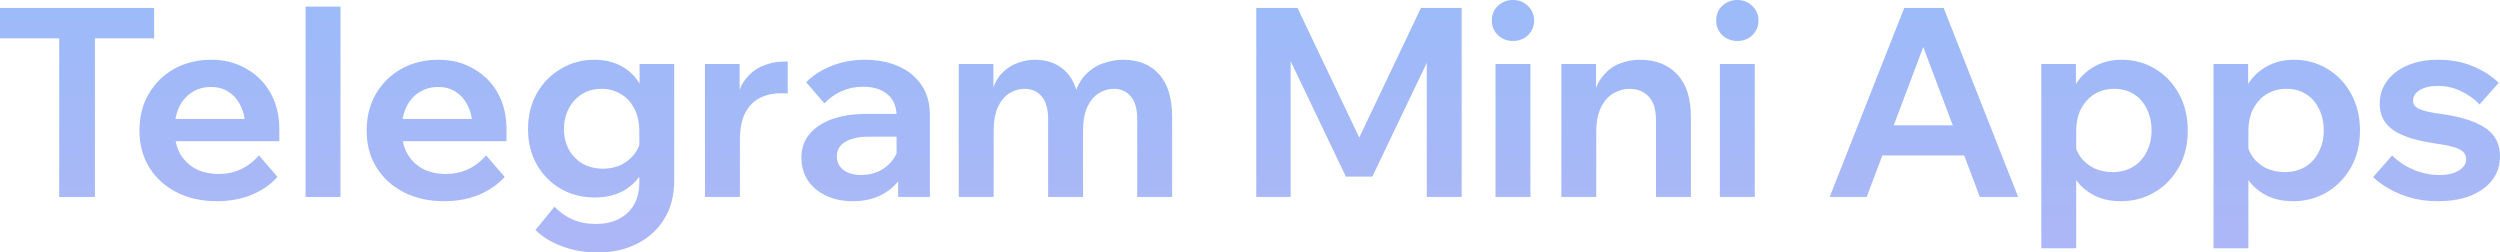
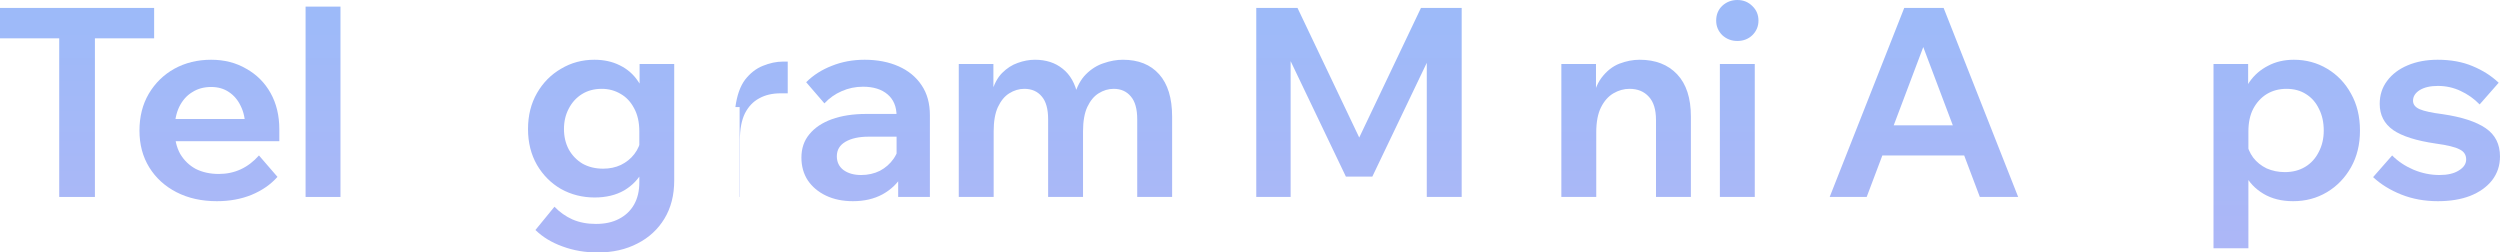
<svg xmlns="http://www.w3.org/2000/svg" viewBox="0 0 941.853 95.118" fill="none">
  <path d="M35.756 74.202H22.31V13.446H35.756V74.202ZM58.067 14.442H0V2.988H58.067V14.442Z" fill="url(#paint0_linear_4318_6571)" />
  <path d="M97.561 58.565L104.533 66.632C102.01 69.488 98.757 71.745 94.772 73.405C90.855 74.999 86.506 75.796 81.725 75.796C75.948 75.796 70.868 74.667 66.486 72.409C62.104 70.152 58.684 67.031 56.227 63.047C53.771 59.063 52.542 54.448 52.542 49.202C52.542 43.957 53.704 39.342 56.028 35.358C58.419 31.308 61.639 28.154 65.689 25.896C69.806 23.638 74.421 22.51 79.534 22.51C84.514 22.51 88.929 23.638 92.78 25.896C96.698 28.087 99.753 31.142 101.944 35.059C104.135 38.977 105.231 43.525 105.231 48.704V49.302H92.382V47.907C92.382 44.853 91.818 42.197 90.689 39.939C89.626 37.682 88.132 35.922 86.207 34.661C84.348 33.399 82.123 32.768 79.534 32.768C76.811 32.768 74.421 33.433 72.362 34.76C70.304 36.022 68.677 37.881 67.482 40.338C66.353 42.728 65.789 45.584 65.789 48.904C65.789 52.423 66.486 55.444 67.881 57.967C69.341 60.424 71.3 62.316 73.757 63.644C76.28 64.906 79.169 65.537 82.422 65.537C88.398 65.537 93.445 63.213 97.561 58.565ZM105.231 53.186H61.008V44.82H103.637L105.231 48.704V53.186Z" fill="url(#paint1_linear_4318_6571)" />
  <path d="M128.273 74.202H115.126V2.49H128.273V74.202Z" fill="url(#paint2_linear_4318_6571)" />
-   <path d="M183.155 58.565L190.127 66.632C187.604 69.488 184.35 71.745 180.366 73.405C176.449 74.999 172.1 75.796 167.319 75.796C161.542 75.796 156.462 74.667 152.08 72.409C147.697 70.152 144.278 67.031 141.821 63.047C139.364 59.063 138.136 54.448 138.136 49.202C138.136 43.957 139.298 39.342 141.622 35.358C144.012 31.308 147.233 28.154 151.283 25.896C155.4 23.638 160.015 22.51 165.127 22.51C170.107 22.51 174.523 23.638 178.374 25.896C182.292 28.087 185.346 31.142 187.537 35.059C189.729 38.977 190.824 43.525 190.824 48.704V49.302H177.976V47.907C177.976 44.853 177.411 42.197 176.283 39.939C175.22 37.682 173.726 35.922 171.801 34.661C169.941 33.399 167.717 32.768 165.127 32.768C162.405 32.768 160.015 33.433 157.956 34.76C155.898 36.022 154.271 37.881 153.076 40.338C151.947 42.728 151.383 45.584 151.383 48.904C151.383 52.423 152.08 55.444 153.474 57.967C154.935 60.424 156.894 62.316 159.351 63.644C161.874 64.906 164.762 65.537 168.016 65.537C173.992 65.537 179.038 63.213 183.155 58.565ZM190.824 53.186H146.602V44.82H189.231L190.824 48.704V53.186Z" fill="url(#paint3_linear_4318_6571)" />
  <path d="M254.005 68.027C254.005 73.538 252.778 78.319 250.321 82.369C247.864 86.42 244.477 89.54 240.161 91.732C235.845 93.989 230.832 95.118 225.122 95.118C220.407 95.118 215.992 94.354 211.875 92.827C207.824 91.366 204.438 89.308 201.716 86.652L208.887 77.887C210.879 79.946 213.136 81.539 215.66 82.668C218.249 83.797 221.204 84.361 224.524 84.361C227.911 84.361 230.799 83.73 233.189 82.469C235.646 81.207 237.539 79.414 238.867 77.09C240.194 74.766 240.859 71.978 240.859 68.724V49.501C240.859 46.048 240.194 43.127 238.867 40.736C237.605 38.346 235.912 36.553 233.787 35.358C231.662 34.096 229.305 33.466 226.715 33.466C223.86 33.466 221.37 34.13 219.245 35.458C217.121 36.785 215.461 38.612 214.265 40.936C213.07 43.193 212.472 45.75 212.472 48.605C212.472 51.46 213.07 54.016 214.265 56.274C215.527 58.532 217.253 60.324 219.444 61.652C221.702 62.914 224.292 63.545 227.213 63.545C229.67 63.545 231.894 63.08 233.886 62.151C235.945 61.154 237.638 59.793 238.966 58.067C240.36 56.274 241.224 54.216 241.556 51.892L244.444 53.684C244.643 57.602 243.913 61.121 242.253 64.242C240.659 67.363 238.302 69.853 235.181 71.712C232.06 73.505 228.342 74.401 224.026 74.401C219.444 74.401 215.228 73.339 211.377 71.214C207.592 69.023 204.571 66.002 202.313 62.151C200.056 58.233 198.927 53.718 198.927 48.605C198.927 43.492 200.056 38.977 202.313 35.059C204.571 31.142 207.592 28.087 211.377 25.896C215.162 23.638 219.345 22.51 223.926 22.51C227.512 22.51 230.699 23.207 233.488 24.601C236.343 25.996 238.634 27.988 240.36 30.577C242.153 33.1 243.282 36.122 243.747 39.641H240.958V24.103H254.005V68.027Z" fill="url(#paint4_linear_4318_6571)" />
-   <path d="M296.771 23.207V35.159H294.081C290.959 35.159 288.272 35.79 286.013 37.051C283.756 38.247 281.963 40.139 280.636 42.728C279.374 45.318 278.744 48.671 278.744 52.788V74.202H265.596V24.103H278.644V40.338H277.049C277.647 35.889 278.876 32.436 280.736 29.98C282.661 27.523 284.885 25.796 287.408 24.8C289.997 23.738 292.522 23.207 294.979 23.207H296.771Z" fill="url(#paint5_linear_4318_6571)" />
+   <path d="M296.771 23.207V35.159H294.081C290.959 35.159 288.272 35.79 286.013 37.051C283.756 38.247 281.963 40.139 280.636 42.728C279.374 45.318 278.744 48.671 278.744 52.788V74.202H265.596H278.644V40.338H277.049C277.647 35.889 278.876 32.436 280.736 29.98C282.661 27.523 284.885 25.796 287.408 24.8C289.997 23.738 292.522 23.207 294.979 23.207H296.771Z" fill="url(#paint5_linear_4318_6571)" />
  <path d="M350.33 74.202H338.377V64.142L337.78 62.549V43.724C337.78 40.205 336.652 37.483 334.393 35.557C332.135 33.631 329.048 32.669 325.132 32.669C322.275 32.669 319.587 33.233 317.063 34.362C314.606 35.424 312.449 36.952 310.589 38.944L303.717 30.976C306.372 28.32 309.594 26.261 313.378 24.8C317.163 23.273 321.28 22.51 325.729 22.51C330.576 22.51 334.858 23.34 338.577 25C342.296 26.66 345.183 29.05 347.243 32.171C349.3 35.225 350.33 38.977 350.33 43.426V74.202ZM321.347 75.796C317.495 75.796 314.108 75.098 311.186 73.704C308.264 72.31 305.975 70.384 304.315 67.927C302.72 65.47 301.925 62.615 301.925 59.362C301.925 55.909 302.92 52.987 304.912 50.597C306.904 48.14 309.727 46.248 313.378 44.92C317.095 43.592 321.38 42.928 326.226 42.928H339.074V51.493H327.224C323.637 51.493 320.75 52.124 318.558 53.386C316.365 54.647 315.271 56.473 315.271 58.864C315.271 61.055 316.101 62.781 317.76 64.043C319.487 65.305 321.712 65.935 324.434 65.935C327.024 65.935 329.381 65.404 331.506 64.342C333.63 63.213 335.357 61.686 336.685 59.76C338.012 57.834 338.777 55.643 338.974 53.186L342.761 54.979C342.761 59.096 341.864 62.715 340.072 65.836C338.277 68.956 335.755 71.413 332.5 73.206C329.313 74.933 325.597 75.796 321.347 75.796Z" fill="url(#paint6_linear_4318_6571)" />
  <path d="M441.586 74.202H428.438V44.92C428.438 41.068 427.641 38.213 426.048 36.354C424.454 34.428 422.296 33.466 419.574 33.466C417.582 33.466 415.69 34.03 413.895 35.159C412.17 36.221 410.743 37.948 409.613 40.338C408.551 42.662 408.021 45.716 408.021 49.501V74.202H394.873V44.92C394.873 41.068 394.076 38.213 392.484 36.354C390.889 34.428 388.697 33.466 385.91 33.466C383.917 33.466 382.025 34.03 380.23 35.159C378.506 36.221 377.078 37.948 375.949 40.338C374.886 42.662 374.354 45.716 374.354 49.501V74.202H361.208V24.103H374.256V35.059L373.559 34.96C374.489 31.706 375.816 29.216 377.543 27.49C379.336 25.697 381.293 24.435 383.42 23.705C385.61 22.908 387.767 22.51 389.894 22.51C394.076 22.51 397.563 23.638 400.35 25.896C403.207 28.154 405.099 31.507 406.029 35.956L404.734 36.055C405.729 32.602 407.189 29.913 409.116 27.988C411.108 25.996 413.333 24.601 415.79 23.804C418.245 22.941 420.669 22.51 423.059 22.51C428.903 22.51 433.452 24.336 436.704 27.988C439.959 31.64 441.586 36.952 441.586 43.924V74.202Z" fill="url(#paint7_linear_4318_6571)" />
  <path d="M517.012 66.533H507.051L479.262 8.466L486.234 8.366V74.202H473.286V2.988H488.823L514.819 57.569H509.34L535.336 2.988H550.676V74.202H537.528V8.366L544.8 8.466L517.012 66.533Z" fill="url(#paint8_linear_4318_6571)" />
-   <path d="M576.57 74.202H563.424V24.103H576.57V74.202ZM569.996 15.438C567.806 15.438 565.914 14.708 564.319 13.247C562.792 11.72 562.03 9.894 562.03 7.769C562.03 5.511 562.792 3.652 564.319 2.191C565.914 0.73 567.806 0 569.996 0C572.255 0 574.148 0.764 575.675 2.291C577.202 3.752 577.965 5.578 577.965 7.769C577.965 9.894 577.202 11.72 575.675 13.247C574.148 14.708 572.255 15.438 569.996 15.438Z" fill="url(#paint9_linear_4318_6571)" />
  <path d="M637.03 74.202H623.882V45.218C623.882 41.301 622.987 38.379 621.193 36.454C619.401 34.462 616.976 33.466 613.924 33.466C611.797 33.466 609.772 34.03 607.847 35.159C605.923 36.288 604.36 38.047 603.166 40.438C601.971 42.828 601.373 45.982 601.373 49.9V74.202H588.225V24.103H601.273V39.641H599.681C600.279 35.192 601.506 31.739 603.366 29.282C605.29 26.759 607.515 25 610.039 24.004C612.629 23.008 615.184 22.51 617.708 22.51C623.682 22.51 628.399 24.336 631.851 27.988C635.303 31.64 637.03 36.952 637.03 43.924V74.202Z" fill="url(#paint10_linear_4318_6571)" />
  <path d="M661.094 74.202H647.946V24.103H661.094V74.202ZM654.52 15.438C652.33 15.438 650.438 14.708 648.843 13.247C647.316 11.72 646.554 9.894 646.554 7.769C646.554 5.511 647.316 3.652 648.843 2.191C650.438 0.73 652.33 0 654.52 0C656.777 0 658.669 0.764 660.197 2.291C661.724 3.752 662.489 5.578 662.489 7.769C662.489 9.894 661.724 11.72 660.197 13.247C658.669 14.708 656.777 15.438 654.52 15.438Z" fill="url(#paint11_linear_4318_6571)" />
  <path d="M745.788 58.565H703.557V47.21H745.788V58.565ZM760.328 74.202H745.888L722.582 12.45H726.564L703.257 74.202H689.315L717.403 2.988H732.243L760.328 74.202Z" fill="url(#paint12_linear_4318_6571)" />
-   <path d="M782.19 93.524H769.042V24.103H782.09V39.641H779.3C779.765 36.387 780.863 33.466 782.587 30.876C784.382 28.286 786.704 26.261 789.561 24.8C792.416 23.273 795.668 22.51 799.322 22.51C803.902 22.51 808.086 23.638 811.87 25.896C815.655 28.154 818.644 31.274 820.834 35.258C823.091 39.242 824.221 43.89 824.221 49.202C824.221 54.448 823.091 59.063 820.834 63.047C818.577 67.031 815.555 70.152 811.77 72.409C807.986 74.667 803.737 75.796 799.022 75.796C794.706 75.796 790.989 74.866 787.867 73.007C784.747 71.148 782.39 68.658 780.795 65.537C779.203 62.349 778.506 58.864 778.703 55.079L781.493 53.286C781.825 55.544 782.655 57.569 783.982 59.362C785.31 61.088 787.004 62.449 789.061 63.445C791.186 64.375 793.478 64.84 795.935 64.84C798.857 64.84 801.412 64.176 803.604 62.848C805.796 61.52 807.489 59.66 808.683 57.27C809.946 54.88 810.576 52.19 810.576 49.202C810.576 46.082 809.978 43.359 808.783 41.035C807.654 38.645 806.026 36.785 803.902 35.458C801.844 34.13 799.387 33.466 796.533 33.466C793.743 33.466 791.254 34.13 789.061 35.458C786.937 36.785 785.245 38.645 783.982 41.035C782.787 43.359 782.19 46.181 782.19 49.501V93.524Z" fill="url(#paint13_linear_4318_6571)" />
  <path d="M847.065 93.524H833.919V24.103H846.967V39.641H844.178C844.643 36.387 845.738 33.466 847.465 30.876C849.257 28.286 851.582 26.261 854.436 24.8C857.291 23.273 860.545 22.51 864.197 22.51C868.779 22.51 872.963 23.638 876.748 25.896C880.532 28.154 883.519 31.274 885.711 35.258C887.968 39.242 889.098 43.89 889.098 49.202C889.098 54.448 887.968 59.063 885.711 63.047C883.454 67.031 880.432 70.152 876.648 72.409C872.863 74.667 868.614 75.796 863.9 75.796C859.583 75.796 855.864 74.866 852.744 73.007C849.622 71.148 847.265 68.658 845.673 65.537C844.078 62.349 843.38 58.864 843.58 55.079L846.37 53.286C846.7 55.544 847.53 57.569 848.86 59.362C850.187 61.088 851.879 62.449 853.939 63.445C856.063 64.375 858.353 64.84 860.81 64.84C863.732 64.84 866.289 64.176 868.479 62.848C870.671 61.52 872.363 59.66 873.561 57.27C874.821 54.88 875.453 52.19 875.453 49.202C875.453 46.082 874.856 43.359 873.658 41.035C872.531 38.645 870.904 36.785 868.779 35.458C866.719 34.13 864.265 33.466 861.408 33.466C858.621 33.466 856.128 34.13 853.939 35.458C851.814 36.785 850.119 38.645 848.86 41.035C847.665 43.359 847.065 46.181 847.065 49.501V93.524Z" fill="url(#paint14_linear_4318_6571)" />
  <path d="M894.045 66.732L901.216 58.565C903.474 60.822 906.163 62.615 909.283 63.943C912.47 65.271 915.724 65.935 919.044 65.935C922.098 65.935 924.523 65.371 926.315 64.242C928.175 63.113 929.105 61.719 929.105 60.059C929.105 58.332 928.275 57.071 926.615 56.274C925.02 55.411 922.033 54.68 917.649 54.083C910.345 53.02 905.001 51.327 901.614 49.003C898.227 46.613 896.535 43.326 896.535 39.143C896.535 35.823 897.464 32.934 899.324 30.478C901.181 27.954 903.771 25.996 907.093 24.601C910.412 23.207 914.164 22.51 918.346 22.51C923.328 22.51 927.71 23.306 931.494 24.9C935.346 26.494 938.633 28.585 941.355 31.175L934.184 39.342C932.124 37.217 929.734 35.524 927.012 34.262C924.355 33.001 921.501 32.37 918.446 32.37C915.592 32.37 913.3 32.901 911.575 33.964C909.915 35.026 909.085 36.354 909.085 37.948C909.085 39.342 909.915 40.404 911.575 41.135C913.235 41.865 916.157 42.496 920.338 43.027C927.51 44.09 932.889 45.849 936.473 48.306C940.06 50.763 941.853 54.315 941.853 58.963C941.853 62.349 940.858 65.338 938.866 67.927C936.873 70.45 934.116 72.409 930.597 73.804C927.145 75.131 923.095 75.796 918.446 75.796C913.467 75.796 908.885 74.966 904.701 73.306C900.519 71.646 896.967 69.454 894.045 66.732Z" fill="url(#paint15_linear_4318_6571)" />
  <defs>
    <linearGradient id="paint0_linear_4318_6571" x1="1885.2" y1="-103.208" x2="1885.2" y2="396.87" gradientUnits="userSpaceOnUse">
      <stop stop-color="#8ABEFC" />
      <stop offset="1" stop-color="#E2ACEE" />
    </linearGradient>
    <linearGradient id="paint1_linear_4318_6571" x1="1885.2" y1="-103.208" x2="1885.2" y2="396.87" gradientUnits="userSpaceOnUse">
      <stop stop-color="#8ABEFC" />
      <stop offset="1" stop-color="#E2ACEE" />
    </linearGradient>
    <linearGradient id="paint2_linear_4318_6571" x1="1885.2" y1="-103.208" x2="1885.2" y2="396.87" gradientUnits="userSpaceOnUse">
      <stop stop-color="#8ABEFC" />
      <stop offset="1" stop-color="#E2ACEE" />
    </linearGradient>
    <linearGradient id="paint3_linear_4318_6571" x1="1885.2" y1="-103.208" x2="1885.2" y2="396.87" gradientUnits="userSpaceOnUse">
      <stop stop-color="#8ABEFC" />
      <stop offset="1" stop-color="#E2ACEE" />
    </linearGradient>
    <linearGradient id="paint4_linear_4318_6571" x1="1885.2" y1="-103.208" x2="1885.2" y2="396.87" gradientUnits="userSpaceOnUse">
      <stop stop-color="#8ABEFC" />
      <stop offset="1" stop-color="#E2ACEE" />
    </linearGradient>
    <linearGradient id="paint5_linear_4318_6571" x1="1885.2" y1="-103.208" x2="1885.2" y2="396.87" gradientUnits="userSpaceOnUse">
      <stop stop-color="#8ABEFC" />
      <stop offset="1" stop-color="#E2ACEE" />
    </linearGradient>
    <linearGradient id="paint6_linear_4318_6571" x1="1885.2" y1="-103.208" x2="1885.2" y2="396.87" gradientUnits="userSpaceOnUse">
      <stop stop-color="#8ABEFC" />
      <stop offset="1" stop-color="#E2ACEE" />
    </linearGradient>
    <linearGradient id="paint7_linear_4318_6571" x1="1885.2" y1="-103.208" x2="1885.2" y2="396.87" gradientUnits="userSpaceOnUse">
      <stop stop-color="#8ABEFC" />
      <stop offset="1" stop-color="#E2ACEE" />
    </linearGradient>
    <linearGradient id="paint8_linear_4318_6571" x1="1885.2" y1="-103.208" x2="1885.2" y2="396.87" gradientUnits="userSpaceOnUse">
      <stop stop-color="#8ABEFC" />
      <stop offset="1" stop-color="#E2ACEE" />
    </linearGradient>
    <linearGradient id="paint9_linear_4318_6571" x1="1885.2" y1="-103.208" x2="1885.2" y2="396.87" gradientUnits="userSpaceOnUse">
      <stop stop-color="#8ABEFC" />
      <stop offset="1" stop-color="#E2ACEE" />
    </linearGradient>
    <linearGradient id="paint10_linear_4318_6571" x1="1885.2" y1="-103.208" x2="1885.2" y2="396.87" gradientUnits="userSpaceOnUse">
      <stop stop-color="#8ABEFC" />
      <stop offset="1" stop-color="#E2ACEE" />
    </linearGradient>
    <linearGradient id="paint11_linear_4318_6571" x1="1885.2" y1="-103.208" x2="1885.2" y2="396.87" gradientUnits="userSpaceOnUse">
      <stop stop-color="#8ABEFC" />
      <stop offset="1" stop-color="#E2ACEE" />
    </linearGradient>
    <linearGradient id="paint12_linear_4318_6571" x1="1885.2" y1="-103.208" x2="1885.2" y2="396.87" gradientUnits="userSpaceOnUse">
      <stop stop-color="#8ABEFC" />
      <stop offset="1" stop-color="#E2ACEE" />
    </linearGradient>
    <linearGradient id="paint13_linear_4318_6571" x1="1885.2" y1="-103.208" x2="1885.2" y2="396.87" gradientUnits="userSpaceOnUse">
      <stop stop-color="#8ABEFC" />
      <stop offset="1" stop-color="#E2ACEE" />
    </linearGradient>
    <linearGradient id="paint14_linear_4318_6571" x1="1885.2" y1="-103.208" x2="1885.2" y2="396.87" gradientUnits="userSpaceOnUse">
      <stop stop-color="#8ABEFC" />
      <stop offset="1" stop-color="#E2ACEE" />
    </linearGradient>
    <linearGradient id="paint15_linear_4318_6571" x1="1885.2" y1="-103.208" x2="1885.2" y2="396.87" gradientUnits="userSpaceOnUse">
      <stop stop-color="#8ABEFC" />
      <stop offset="1" stop-color="#E2ACEE" />
    </linearGradient>
  </defs>
</svg>